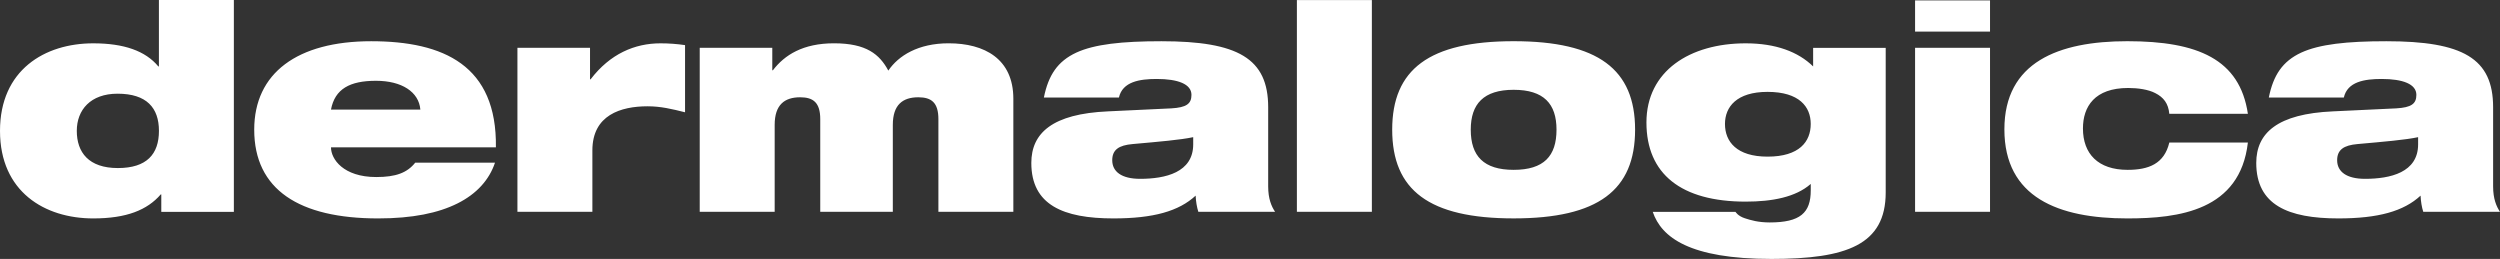
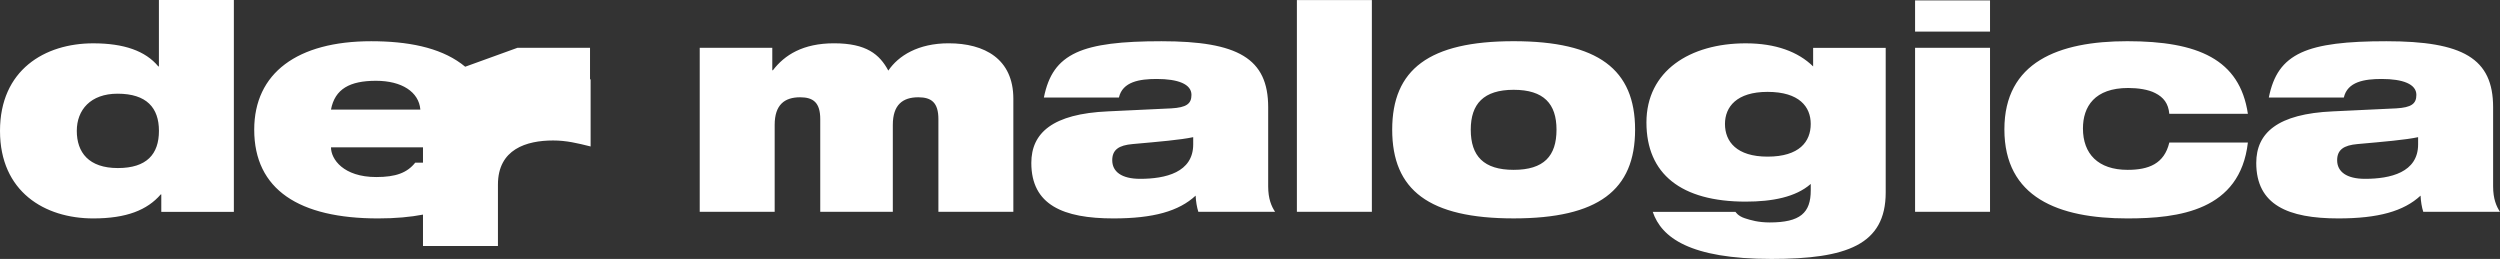
<svg xmlns="http://www.w3.org/2000/svg" class="icon icon-logo" version="1.1" id="Layer_1" x="0" y="0" xml:space="preserve" viewBox="117.37 85.77 976.32 101.12">
  <rect x="117.37" y="85.77" width="976.32" height="101.12" fill="#333333" stroke="none" />
-   <path fill="#fff" d="M180.37 161.7h-.23c-5.27 6.09-13.35 9.37-26.35 9.37-18.97 0-36.42-10.42-36.42-34.19 0-23.77 17.45-34.19 36.42-34.19 11.94 0 20.37 2.93 25.41 9.02h.23V85.77h29.27v82.73h-28.34v-6.8zm-17.09-39.34c-10.54 0-15.92 6.32-15.92 14.52 0 8.43 4.68 14.52 16.04 14.52 11.24 0 16.04-5.39 16.04-14.52 0-9.02-4.81-14.52-16.16-14.52zM310.68 149.29c-2.22 6.67-7.14 12.18-14.64 15.92-7.49 3.75-17.56 5.86-31.03 5.86-30.8 0-48.36-11.24-48.36-34.66 0-22.13 16.86-34.54 45.67-34.54 28.34 0 49.18 9.48 48.71 41.45h-64.4c0 4.57 4.8 11.59 17.68 11.59 7.61 0 12.06-1.64 15.22-5.62h31.15zm-29.15-20.73c-.58-6.91-7.26-11.24-17.33-11.24-10.19 0-16.04 3.16-17.57 11.24h34.9zM319.45 104.44h28.34v12.3h.23c7.61-9.95 17.21-14.05 27.28-14.05 3.16 0 6.44.23 9.6.7v26.23c-5.15-1.29-9.48-2.34-14.64-2.34-10.42 0-21.55 3.4-21.55 17.21v24h-29.27v-64.05zM390.63 104.44h28.34v8.78h.23c4.57-5.97 11.71-10.54 23.89-10.54 12.65 0 17.8 4.33 21.19 10.66 3.98-5.86 11.71-10.66 23.54-10.66 14.05 0 25.29 6.09 25.29 21.66v44.15h-29.27v-36.18c0-6.44-2.69-8.55-7.85-8.55-6.09 0-9.95 2.93-9.95 10.77v33.96H437.7v-36.18c0-6.44-2.69-8.55-7.85-8.55-6.09 0-9.95 2.93-9.95 10.77v33.96h-29.27v-64.05zM525.03 123.88c1.76-8.78 5.39-14.17 12.65-17.56 7.14-3.28 17.8-4.45 33.26-4.45 29.86 0 41.69 6.68 41.69 25.76v30.91c0 4.92 1.29 7.84 2.7 9.95h-29.98c-.58-1.87-.94-3.98-1.05-6.32-6.56 6.09-16.51 8.9-32.08 8.9-19.67 0-32.09-5.27-32.09-21.67 0-11.71 8.31-19.2 29.98-20.14l24.71-1.17c5.86-.35 7.85-1.76 7.85-5.27 0-4.22-5.27-6.21-13.58-6.21-6.67 0-13.35 1.05-14.75 7.26h-29.31zm58.31 15.46c-4.92 1.05-13.23 1.76-23.65 2.69-5.39.47-7.96 2.22-7.96 6.32 0 4.45 3.63 7.26 10.89 7.26 9.84 0 20.73-2.46 20.73-13.47v-2.8zM623.84 85.8h29.28v82.69h-29.28V85.8zM708.49 101.86c33.02 0 47.43 11.01 47.43 34.54 0 23.65-14.4 34.66-47.43 34.66s-47.43-11.01-47.43-34.66c.01-23.53 14.41-34.54 47.43-34.54zm0 50.24c11.82 0 16.74-5.39 16.74-15.69 0-10.07-4.92-15.57-16.74-15.57-11.71 0-16.75 5.5-16.75 15.57 0 10.3 5.04 15.69 16.75 15.69zM824.52 157.6c-5.86 5.15-14.99 6.91-25.41 6.91-25.18 0-38.76-10.77-38.76-30.91s16.98-30.91 38.76-30.91c11.71 0 20.49 3.28 26.34 9.02v-7.26h28.34v56.48c0 20.49-15.34 25.96-44.61 25.96-31.97 0-42.96-8.39-46.37-18.39h32.32s.9 1.61 3.63 2.5c2.24.73 5.27 1.64 9.72 1.64 11.94 0 16.04-3.75 16.04-12.53v-2.51zm-16.87-35.95c-12.06 0-16.63 5.85-16.63 12.53 0 6.91 4.57 12.76 16.63 12.76 12.41 0 16.86-5.85 16.86-12.76.01-6.67-4.44-12.53-16.86-12.53zM865.26 104.44h29.27v64.05h-29.27v-64.05zm0-18.52h29.27v12.2h-29.27v-12.2zM964.54 130.2c-.35-3.98-2.22-6.44-5.5-8.08-2.69-1.41-6.79-1.99-10.54-1.99-13.11 0-17.68 7.26-17.68 15.81 0 9.84 5.85 16.16 17.45 16.16 8.2 0 14.29-2.34 16.28-10.66h30.68c-3.05 26.58-26.93 29.63-47.08 29.63-26.93 0-48.01-8.2-48.01-34.78 0-26.23 21.07-34.43 48.01-34.43 27.52 0 43.91 7.03 47.08 28.34h-30.69zM1003.4 123.88c1.76-8.78 5.39-14.17 12.65-17.56 7.14-3.28 17.8-4.45 33.26-4.45 29.86 0 41.69 6.68 41.69 25.76v30.91c0 4.92 1.29 7.84 2.69 9.95h-29.97c-.59-1.87-.94-3.98-1.05-6.32-6.56 6.09-16.51 8.9-32.09 8.9-19.67 0-32.08-5.27-32.08-21.67 0-11.71 8.31-19.2 29.98-20.14l24.71-1.17c5.85-.35 7.84-1.76 7.84-5.27 0-4.22-5.27-6.21-13.58-6.21-6.67 0-13.35 1.05-14.75 7.26h-29.3zm58.31 15.46c-4.92 1.05-13.23 1.76-23.65 2.69-5.39.47-7.97 2.22-7.97 6.32 0 4.45 3.63 7.26 10.89 7.26 9.84 0 20.73-2.46 20.73-13.47v-2.8z" />
+   <path fill="#fff" d="M180.37 161.7h-.23c-5.27 6.09-13.35 9.37-26.35 9.37-18.97 0-36.42-10.42-36.42-34.19 0-23.77 17.45-34.19 36.42-34.19 11.94 0 20.37 2.93 25.41 9.02h.23V85.77h29.27v82.73h-28.34v-6.8zm-17.09-39.34c-10.54 0-15.92 6.32-15.92 14.52 0 8.43 4.68 14.52 16.04 14.52 11.24 0 16.04-5.39 16.04-14.52 0-9.02-4.81-14.52-16.16-14.52zM310.68 149.29c-2.22 6.67-7.14 12.18-14.64 15.92-7.49 3.75-17.56 5.86-31.03 5.86-30.8 0-48.36-11.24-48.36-34.66 0-22.13 16.86-34.54 45.67-34.54 28.34 0 49.18 9.48 48.71 41.45h-64.4c0 4.57 4.8 11.59 17.68 11.59 7.61 0 12.06-1.64 15.22-5.62h31.15zm-29.15-20.73c-.58-6.91-7.26-11.24-17.33-11.24-10.19 0-16.04 3.16-17.57 11.24h34.9zM319.45 104.44h28.34v12.3h.23v26.23c-5.15-1.29-9.48-2.34-14.64-2.34-10.42 0-21.55 3.4-21.55 17.21v24h-29.27v-64.05zM390.63 104.44h28.34v8.78h.23c4.57-5.97 11.71-10.54 23.89-10.54 12.65 0 17.8 4.33 21.19 10.66 3.98-5.86 11.71-10.66 23.54-10.66 14.05 0 25.29 6.09 25.29 21.66v44.15h-29.27v-36.18c0-6.44-2.69-8.55-7.85-8.55-6.09 0-9.95 2.93-9.95 10.77v33.96H437.7v-36.18c0-6.44-2.69-8.55-7.85-8.55-6.09 0-9.95 2.93-9.95 10.77v33.96h-29.27v-64.05zM525.03 123.88c1.76-8.78 5.39-14.17 12.65-17.56 7.14-3.28 17.8-4.45 33.26-4.45 29.86 0 41.69 6.68 41.69 25.76v30.91c0 4.92 1.29 7.84 2.7 9.95h-29.98c-.58-1.87-.94-3.98-1.05-6.32-6.56 6.09-16.51 8.9-32.08 8.9-19.67 0-32.09-5.27-32.09-21.67 0-11.71 8.31-19.2 29.98-20.14l24.71-1.17c5.86-.35 7.85-1.76 7.85-5.27 0-4.22-5.27-6.21-13.58-6.21-6.67 0-13.35 1.05-14.75 7.26h-29.31zm58.31 15.46c-4.92 1.05-13.23 1.76-23.65 2.69-5.39.47-7.96 2.22-7.96 6.32 0 4.45 3.63 7.26 10.89 7.26 9.84 0 20.73-2.46 20.73-13.47v-2.8zM623.84 85.8h29.28v82.69h-29.28V85.8zM708.49 101.86c33.02 0 47.43 11.01 47.43 34.54 0 23.65-14.4 34.66-47.43 34.66s-47.43-11.01-47.43-34.66c.01-23.53 14.41-34.54 47.43-34.54zm0 50.24c11.82 0 16.74-5.39 16.74-15.69 0-10.07-4.92-15.57-16.74-15.57-11.71 0-16.75 5.5-16.75 15.57 0 10.3 5.04 15.69 16.75 15.69zM824.52 157.6c-5.86 5.15-14.99 6.91-25.41 6.91-25.18 0-38.76-10.77-38.76-30.91s16.98-30.91 38.76-30.91c11.71 0 20.49 3.28 26.34 9.02v-7.26h28.34v56.48c0 20.49-15.34 25.96-44.61 25.96-31.97 0-42.96-8.39-46.37-18.39h32.32s.9 1.61 3.63 2.5c2.24.73 5.27 1.64 9.72 1.64 11.94 0 16.04-3.75 16.04-12.53v-2.51zm-16.87-35.95c-12.06 0-16.63 5.85-16.63 12.53 0 6.91 4.57 12.76 16.63 12.76 12.41 0 16.86-5.85 16.86-12.76.01-6.67-4.44-12.53-16.86-12.53zM865.26 104.44h29.27v64.05h-29.27v-64.05zm0-18.52h29.27v12.2h-29.27v-12.2zM964.54 130.2c-.35-3.98-2.22-6.44-5.5-8.08-2.69-1.41-6.79-1.99-10.54-1.99-13.11 0-17.68 7.26-17.68 15.81 0 9.84 5.85 16.16 17.45 16.16 8.2 0 14.29-2.34 16.28-10.66h30.68c-3.05 26.58-26.93 29.63-47.08 29.63-26.93 0-48.01-8.2-48.01-34.78 0-26.23 21.07-34.43 48.01-34.43 27.52 0 43.91 7.03 47.08 28.34h-30.69zM1003.4 123.88c1.76-8.78 5.39-14.17 12.65-17.56 7.14-3.28 17.8-4.45 33.26-4.45 29.86 0 41.69 6.68 41.69 25.76v30.91c0 4.92 1.29 7.84 2.69 9.95h-29.97c-.59-1.87-.94-3.98-1.05-6.32-6.56 6.09-16.51 8.9-32.09 8.9-19.67 0-32.08-5.27-32.08-21.67 0-11.71 8.31-19.2 29.98-20.14l24.71-1.17c5.85-.35 7.84-1.76 7.84-5.27 0-4.22-5.27-6.21-13.58-6.21-6.67 0-13.35 1.05-14.75 7.26h-29.3zm58.31 15.46c-4.92 1.05-13.23 1.76-23.65 2.69-5.39.47-7.97 2.22-7.97 6.32 0 4.45 3.63 7.26 10.89 7.26 9.84 0 20.73-2.46 20.73-13.47v-2.8z" />
</svg>